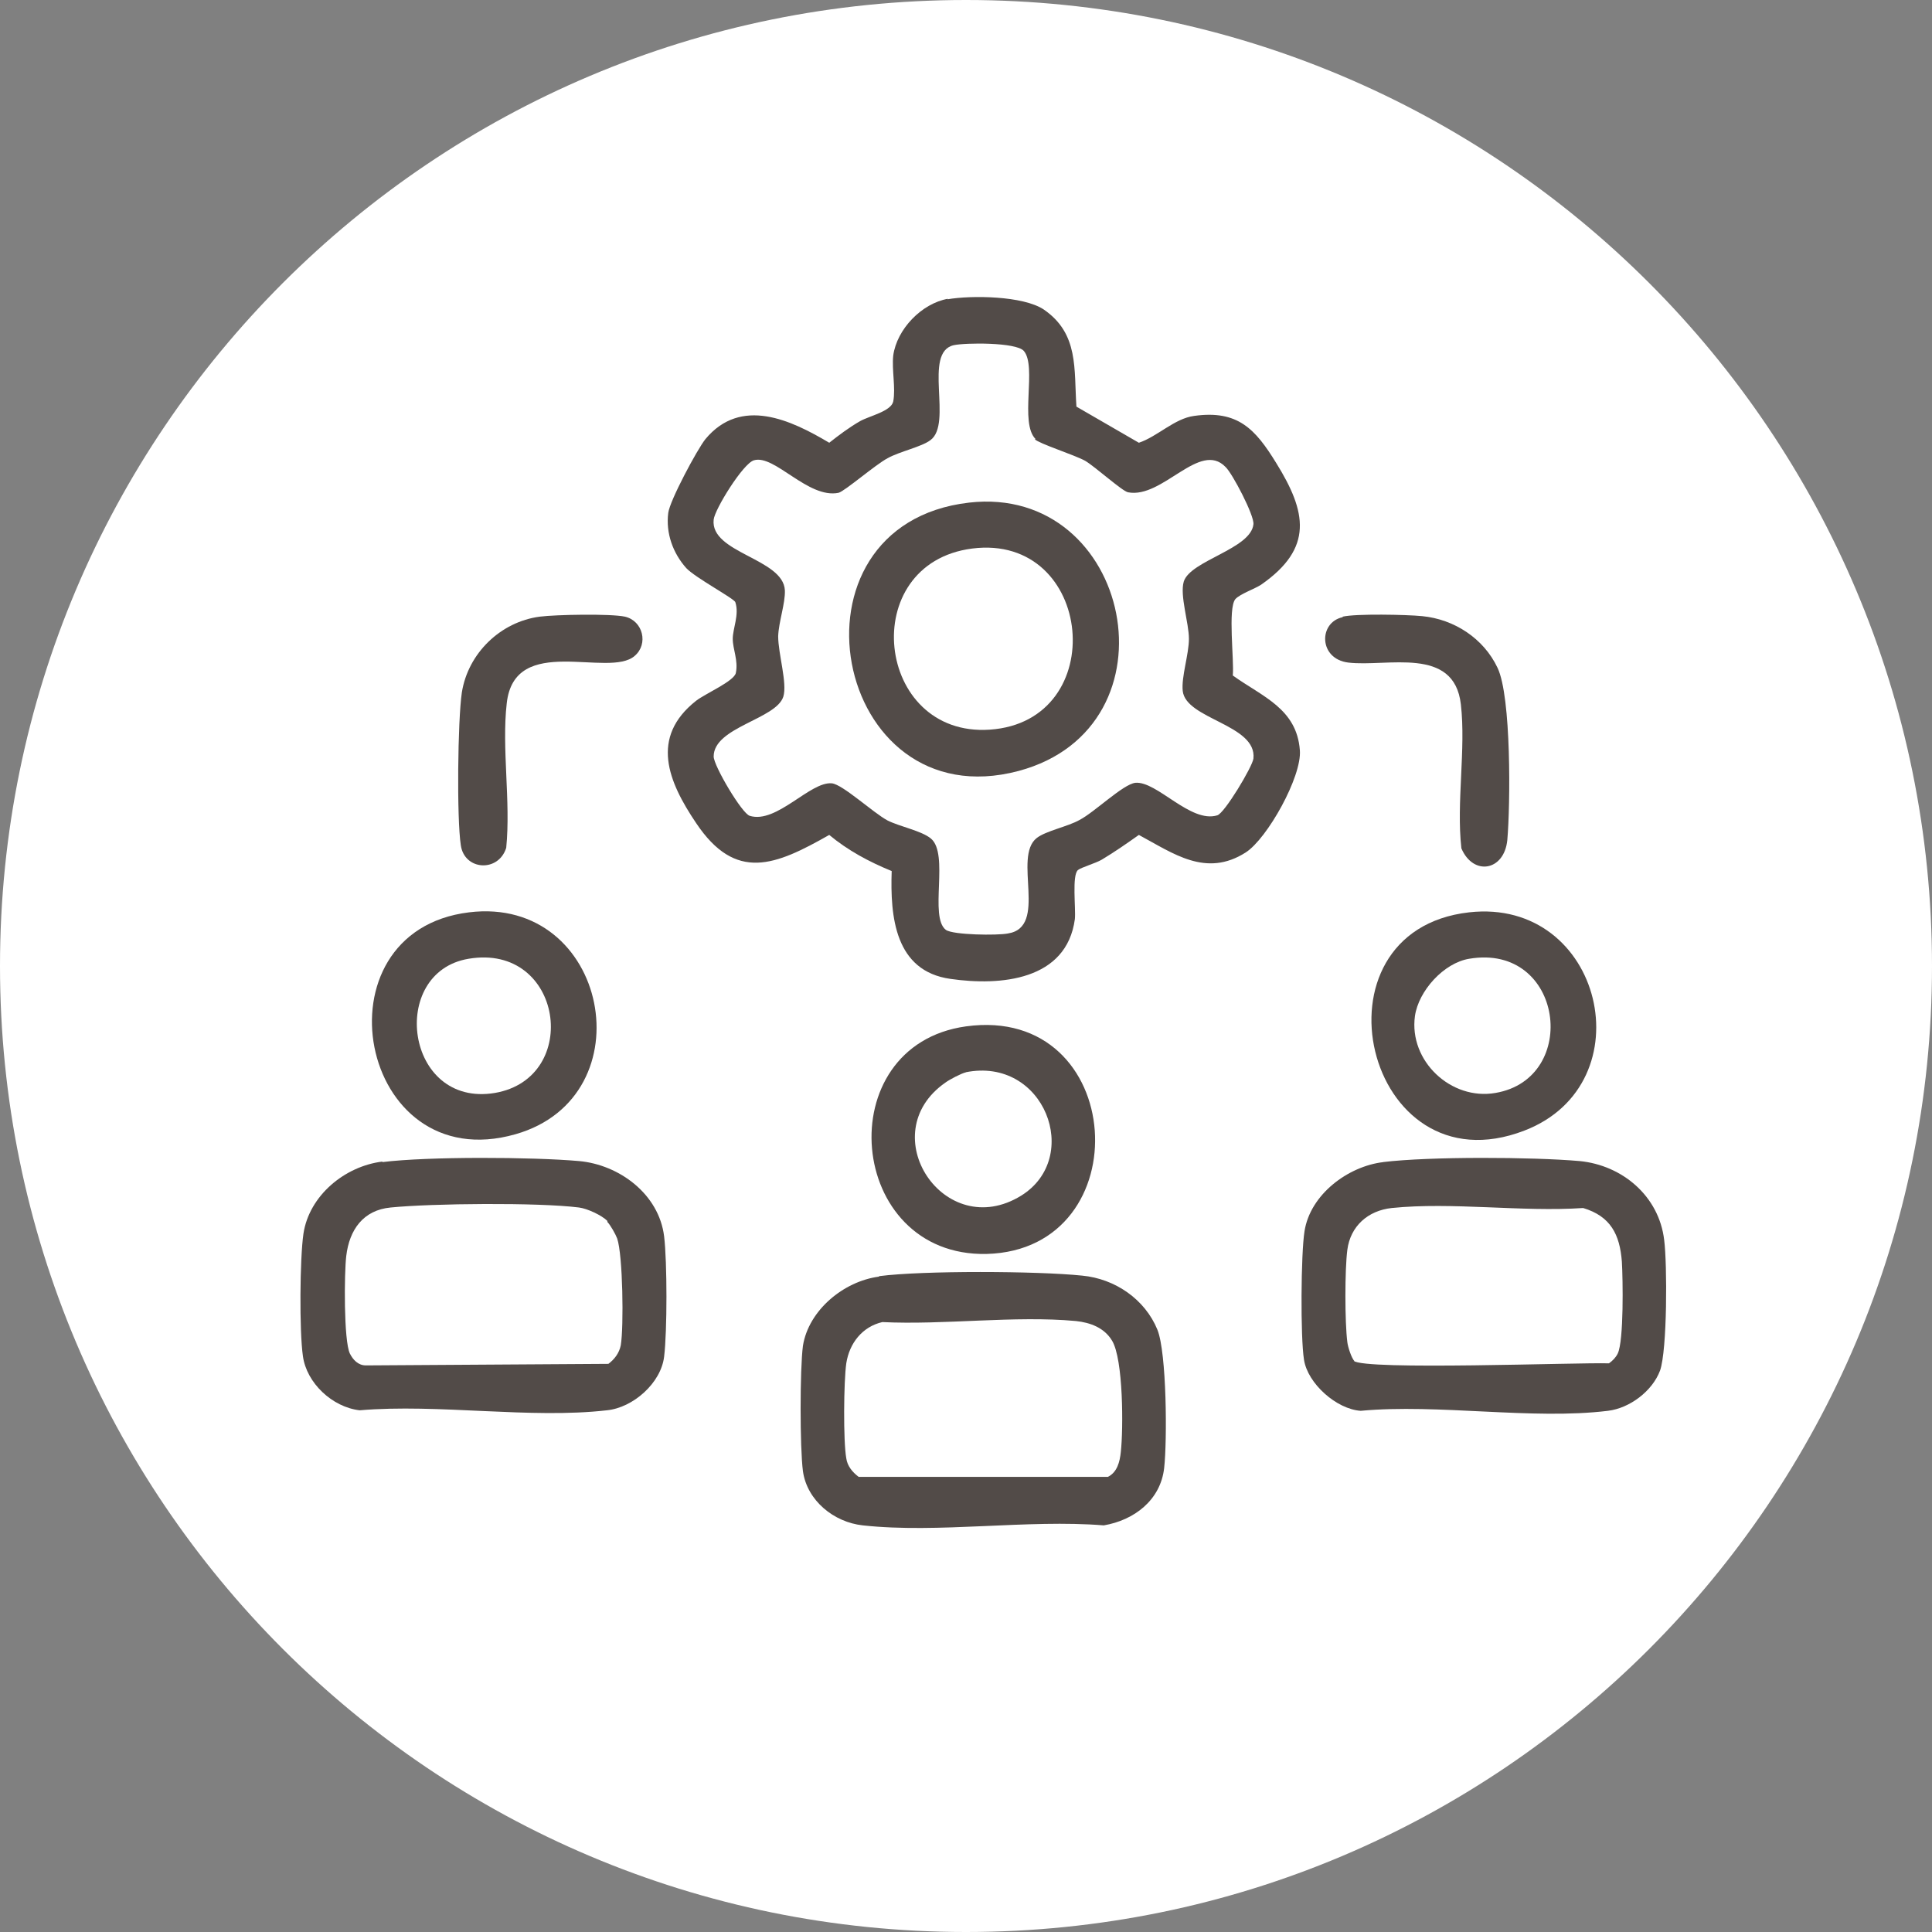
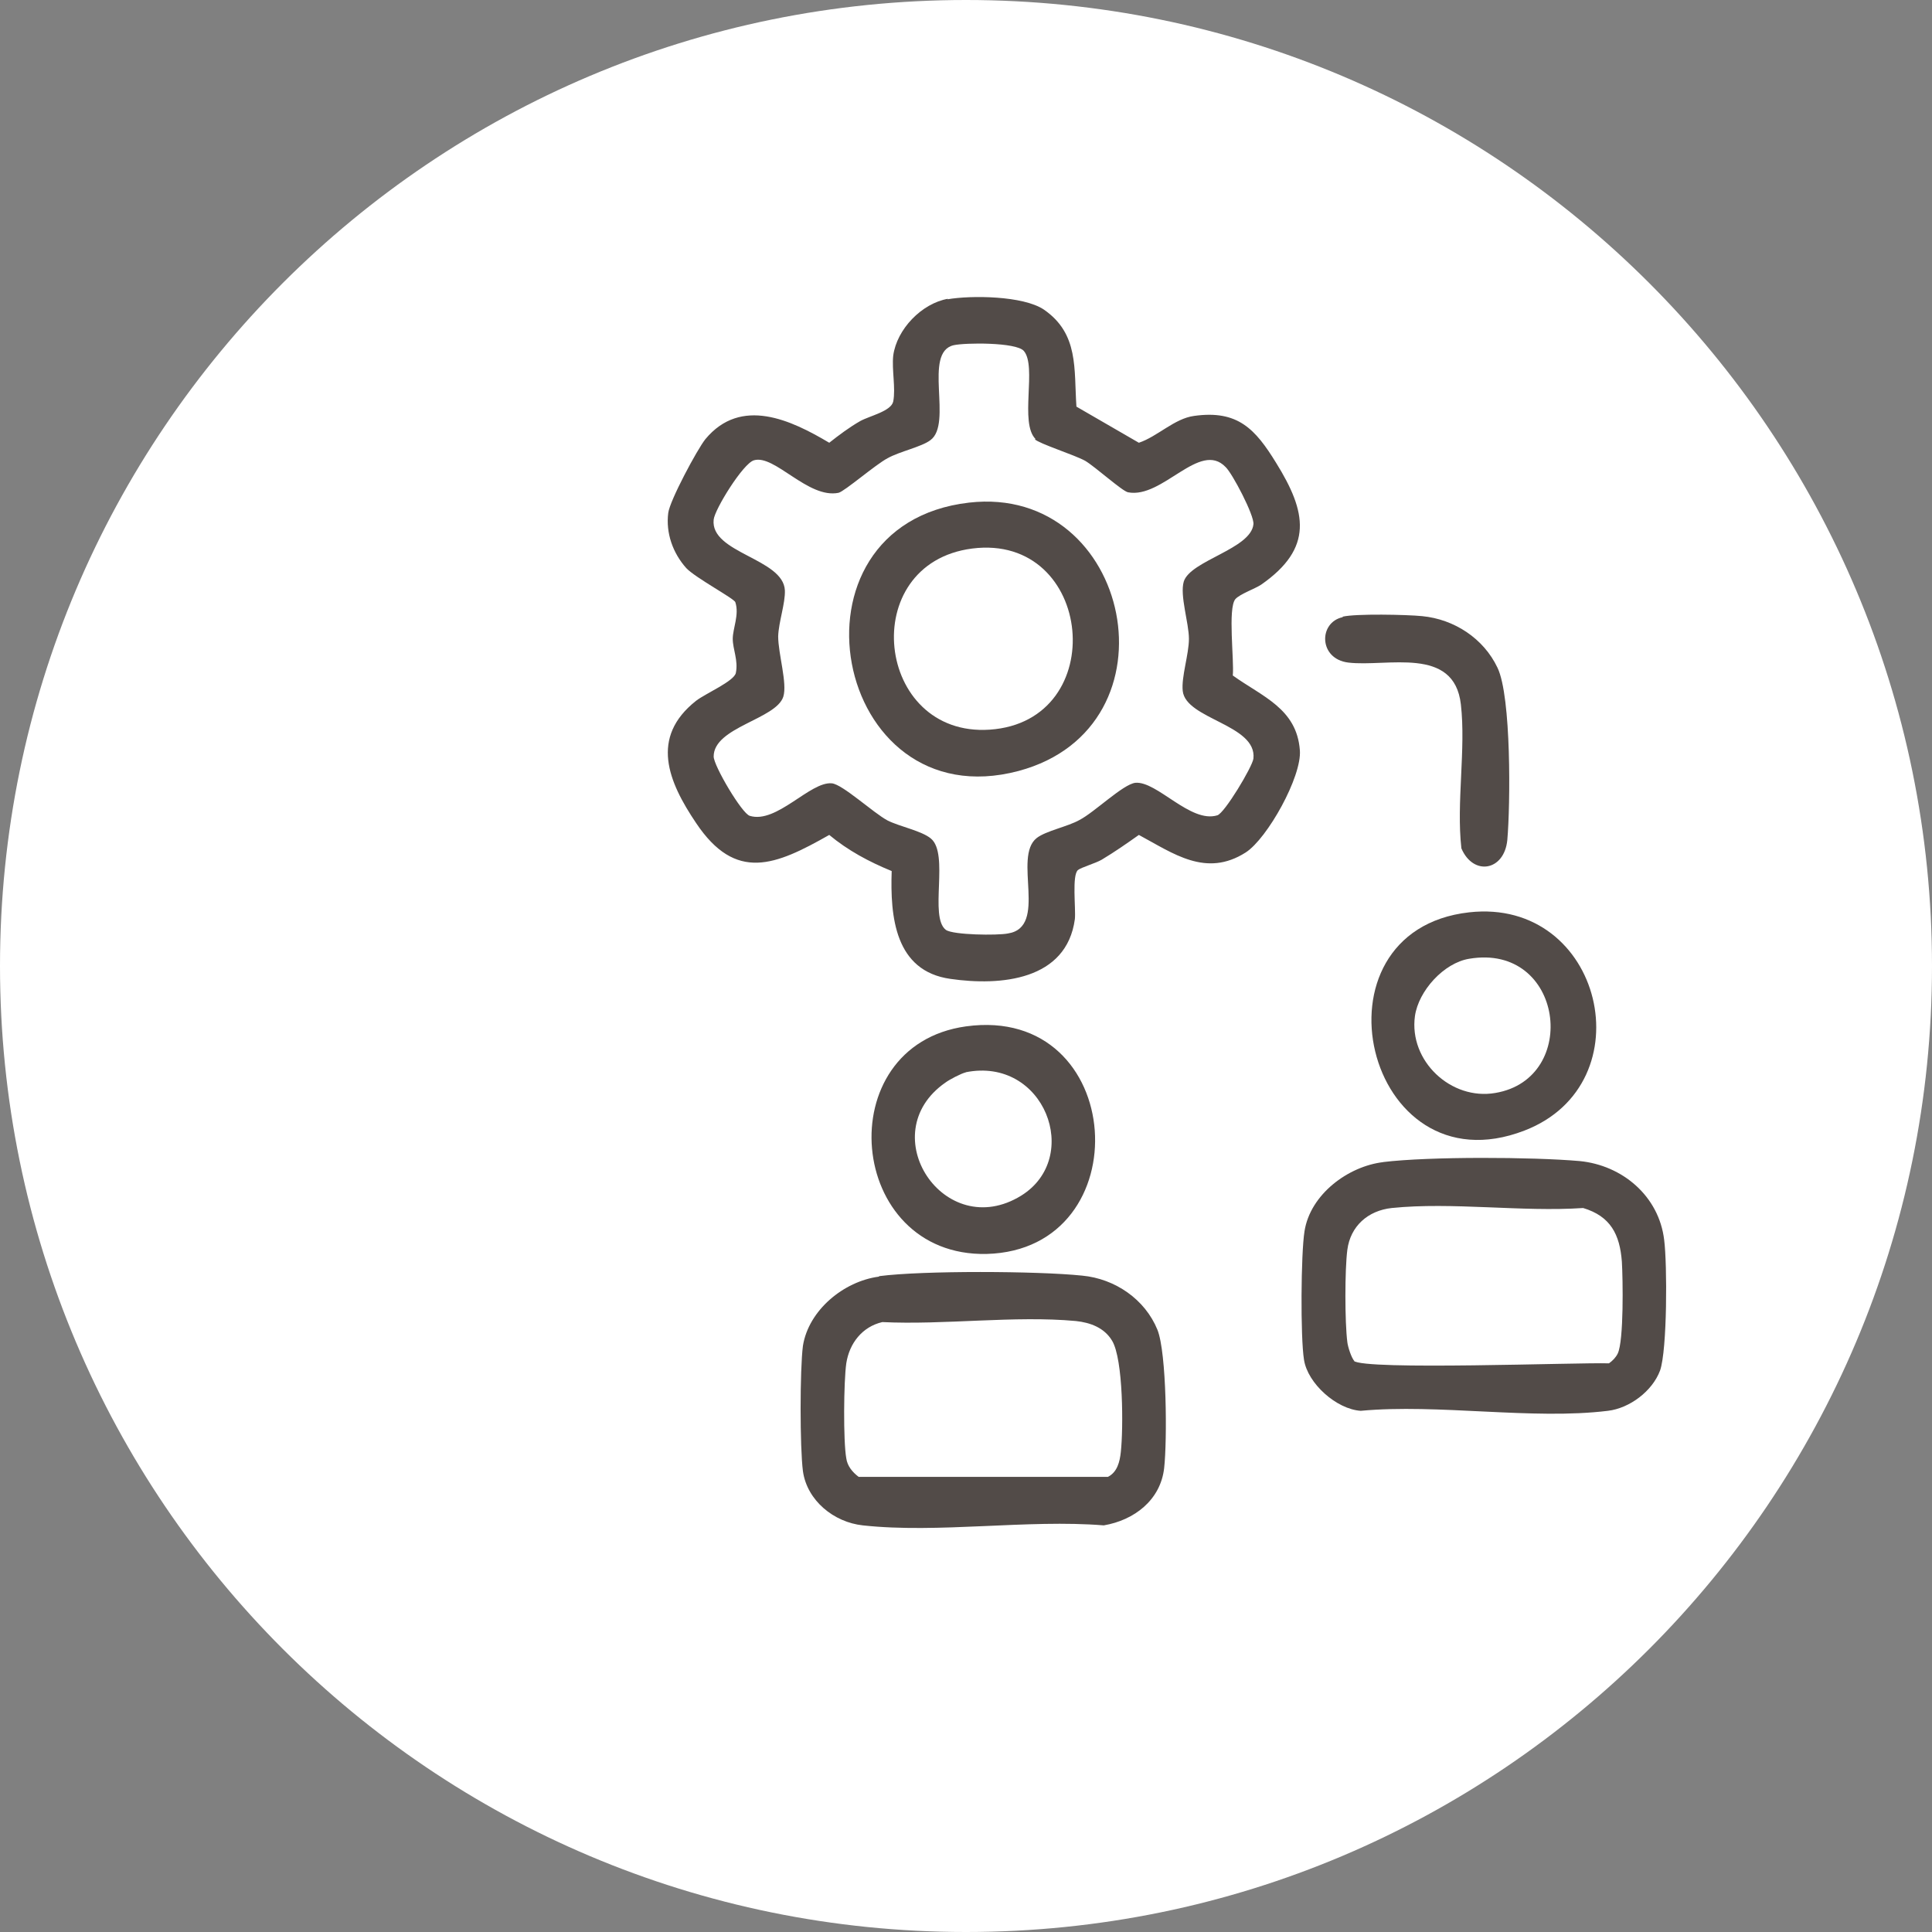
<svg xmlns="http://www.w3.org/2000/svg" id="Layer_1" viewBox="0 0 37.44 37.44">
  <rect x="0" y="0" width="37.44" height="37.44" fill="#808080" stroke="none" />
  <defs>
    <style>.cls-1{fill:#fff;}.cls-2{fill:none;}.cls-3{fill:#524b48;}.cls-4{clip-path:url(#clippath);}</style>
    <clipPath id="clippath">
      <rect class="cls-2" width="37.44" height="37.44" />
    </clipPath>
  </defs>
  <g class="cls-4">
    <path class="cls-1" d="M18.72,37.44c10.34,0,18.72-8.38,18.72-18.72S29.06,0,18.72,0,0,8.38,0,18.72s8.38,18.72,18.72,18.72" />
    <path class="cls-3" d="M20.07,8.51c-.32-.31.03-1.41-.23-1.71-.15-.17-1.14-.16-1.36-.11-.6.14-.01,1.52-.45,1.84-.17.13-.6.22-.83.35-.23.12-.83.64-.95.67-.59.12-1.24-.75-1.64-.63-.21.06-.76.95-.78,1.15-.07.65,1.35.75,1.38,1.37.01.25-.12.61-.13.89,0,.34.18.91.1,1.17-.14.44-1.35.59-1.35,1.16,0,.18.55,1.11.7,1.15.52.16,1.17-.67,1.59-.63.21.02.8.57,1.08.72.24.12.66.2.84.35.36.3-.04,1.52.29,1.77.14.1,1,.11,1.2.07.79-.12.09-1.48.56-1.85.18-.14.6-.22.83-.35.29-.15.84-.69,1.08-.72.42-.04,1.07.79,1.59.63.14-.04.68-.94.7-1.1.07-.66-1.31-.76-1.37-1.31-.03-.27.12-.71.12-1.01,0-.31-.18-.84-.1-1.11.13-.41,1.3-.63,1.35-1.11.02-.17-.41-.99-.54-1.11-.5-.52-1.22.62-1.89.49-.11-.02-.63-.49-.83-.61-.22-.12-.89-.33-.98-.42M18.36,5.8c.46-.08,1.47-.07,1.87.2.68.47.58,1.15.63,1.88l1.21.7c.36-.12.69-.47,1.07-.52.85-.12,1.19.26,1.59.91.59.95.73,1.65-.29,2.36-.12.08-.41.18-.5.28-.15.18-.02,1.19-.05,1.48.57.41,1.24.64,1.3,1.45.04.51-.63,1.71-1.05,1.98-.77.49-1.4.02-2.07-.34-.24.17-.47.33-.72.48-.12.07-.4.15-.46.2-.12.1-.04.74-.06.95-.16,1.19-1.44,1.3-2.41,1.16-1.08-.15-1.17-1.21-1.14-2.09-.44-.18-.85-.4-1.21-.7-1.04.59-1.81.92-2.58-.23-.54-.8-.9-1.66,0-2.37.18-.14.74-.38.77-.54.05-.24-.06-.46-.06-.66s.13-.47.05-.71c-.02-.07-.77-.47-.95-.66-.26-.29-.4-.68-.35-1.07.03-.24.56-1.23.72-1.43.69-.83,1.66-.37,2.4.07.19-.15.39-.3.6-.42.18-.1.6-.19.64-.38.05-.26-.03-.61,0-.89.07-.51.55-1.01,1.06-1.1" />
-     <path class="cls-3" d="M11.77,23.66c-.11-.11-.39-.24-.55-.26-.79-.1-2.85-.08-3.65,0-.53.05-.8.43-.86.94-.04.33-.05,1.64.07,1.89.06.12.16.23.31.23l4.7-.03c.12-.09.21-.21.24-.36.06-.36.04-1.75-.07-2.07-.03-.08-.13-.26-.19-.32M7.41,22.52c.88-.11,2.91-.1,3.81-.02.78.07,1.55.64,1.65,1.46.06.5.06,1.84,0,2.33-.06.51-.6.99-1.11,1.04-1.48.17-3.27-.13-4.79,0-.53-.06-1.03-.53-1.1-1.05-.07-.48-.06-1.89.01-2.37.11-.74.8-1.31,1.53-1.4" />
    <path class="cls-3" d="M17.1,25.62c-.39.09-.64.41-.7.8-.05.35-.06,1.51,0,1.84.02.15.12.27.24.36h4.83c.18-.09.23-.29.25-.48.05-.45.05-1.8-.17-2.16-.15-.25-.42-.35-.7-.38-1.19-.11-2.55.08-3.76.02M17.04,24.73c.85-.11,3.06-.1,3.93-.01.64.06,1.22.46,1.46,1.05.18.45.19,2.15.13,2.68-.07.62-.58,1.01-1.17,1.11-1.48-.12-3.21.16-4.67,0-.56-.06-1.08-.48-1.16-1.05-.06-.46-.06-1.97,0-2.43.11-.69.79-1.25,1.47-1.34" />
    <path class="cls-3" d="M26.23,26.37c.2.19,4.35.03,4.95.05.07-.05.13-.11.17-.19.12-.25.1-1.45.08-1.78-.04-.53-.22-.88-.75-1.04-1.19.08-2.54-.12-3.71,0-.46.05-.8.35-.86.81-.05.38-.05,1.4,0,1.79.01.09.08.31.14.37M26.8,22.52c.9-.11,2.9-.1,3.81-.02.83.08,1.54.68,1.64,1.53.06.47.06,2.13-.08,2.53-.15.4-.59.73-1.01.78-1.46.18-3.29-.14-4.79,0-.47-.03-1.03-.53-1.1-.99-.07-.43-.06-2.06.01-2.49.11-.71.84-1.26,1.53-1.34" />
-     <path class="cls-3" d="M9.08,18.58c-1.56.26-1.23,2.89.51,2.6,1.69-.29,1.32-2.91-.51-2.6M9.09,17.68c2.7-.33,3.46,3.57.9,4.3-3.05.87-3.94-3.93-.9-4.3" />
    <path class="cls-3" d="M28.47,18.58c-.49.08-.98.62-1.05,1.11-.12.87.7,1.64,1.56,1.49,1.65-.28,1.32-2.91-.51-2.6M28.47,17.68c2.59-.29,3.44,3.32,1.07,4.23-3.09,1.19-4.26-3.87-1.07-4.23" />
    <path class="cls-3" d="M18.72,20.78c-.09.02-.32.14-.4.2-1.42.99-.02,3.11,1.47,2.19,1.19-.74.45-2.7-1.08-2.39M18.72,19.89c3.12-.43,3.4,4.33.4,4.41-2.72.06-3.07-4.04-.4-4.41" />
-     <path class="cls-3" d="M10.46,11.95c.31-.04,1.37-.06,1.65,0,.35.08.46.53.19.76-.5.44-2.33-.45-2.48.92-.1.87.08,1.9-.01,2.8-.15.48-.81.44-.88-.05-.08-.52-.06-2.42.02-2.96.12-.76.75-1.37,1.51-1.47" />
    <path class="cls-3" d="M26.02,11.95c.26-.06,1.24-.04,1.54-.01.62.06,1.19.43,1.46,1,.27.56.25,2.66.19,3.34-.06.6-.66.7-.89.16-.1-.89.09-1.92-.01-2.79-.13-1.14-1.43-.72-2.18-.81-.58-.07-.58-.78-.11-.88" />
    <path class="cls-3" d="M18.84,10.63c-2.25.29-1.88,3.66.34,3.51,2.36-.16,2.02-3.81-.34-3.51M18.78,9.74c3.15-.36,4.13,4.35.96,5.2-3.61.96-4.69-4.77-.96-5.2" />
  </g>
</svg>